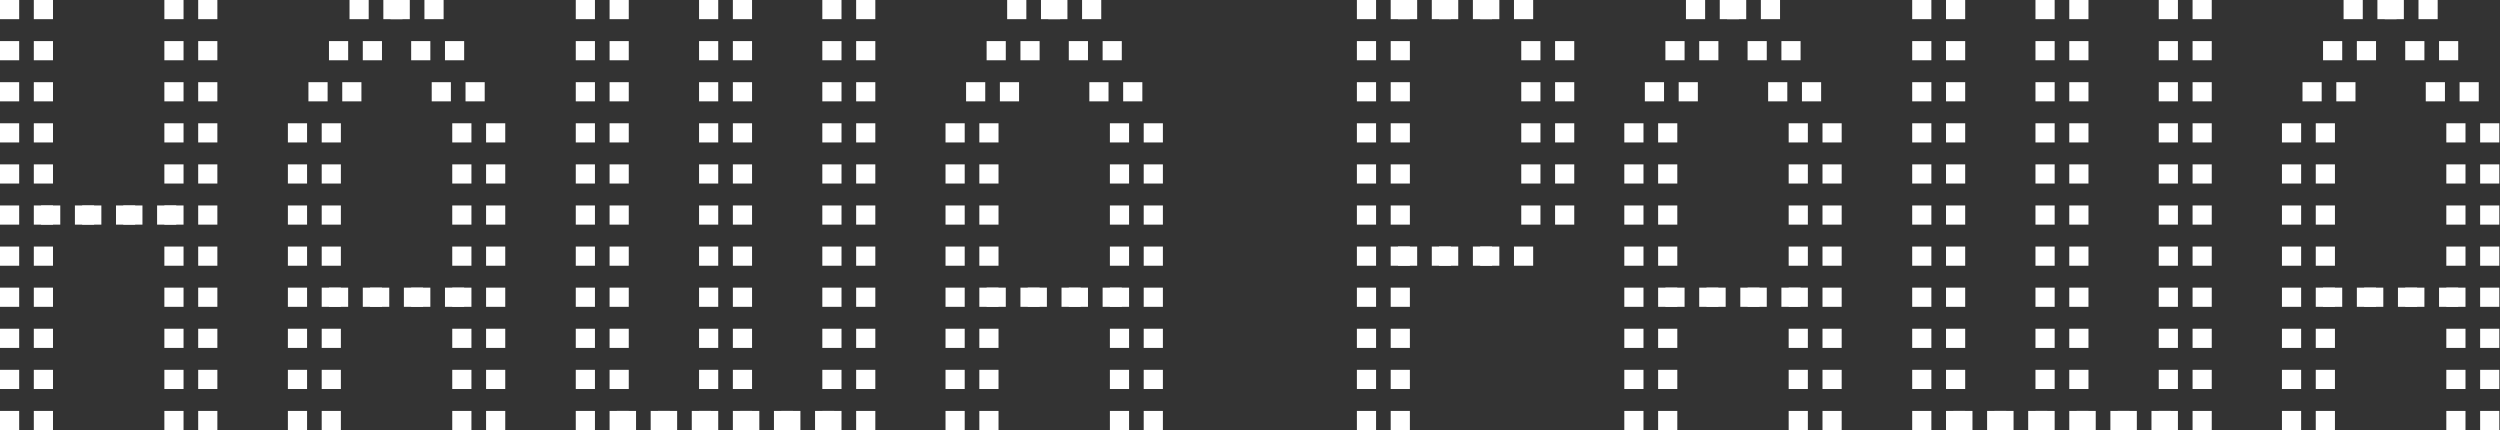
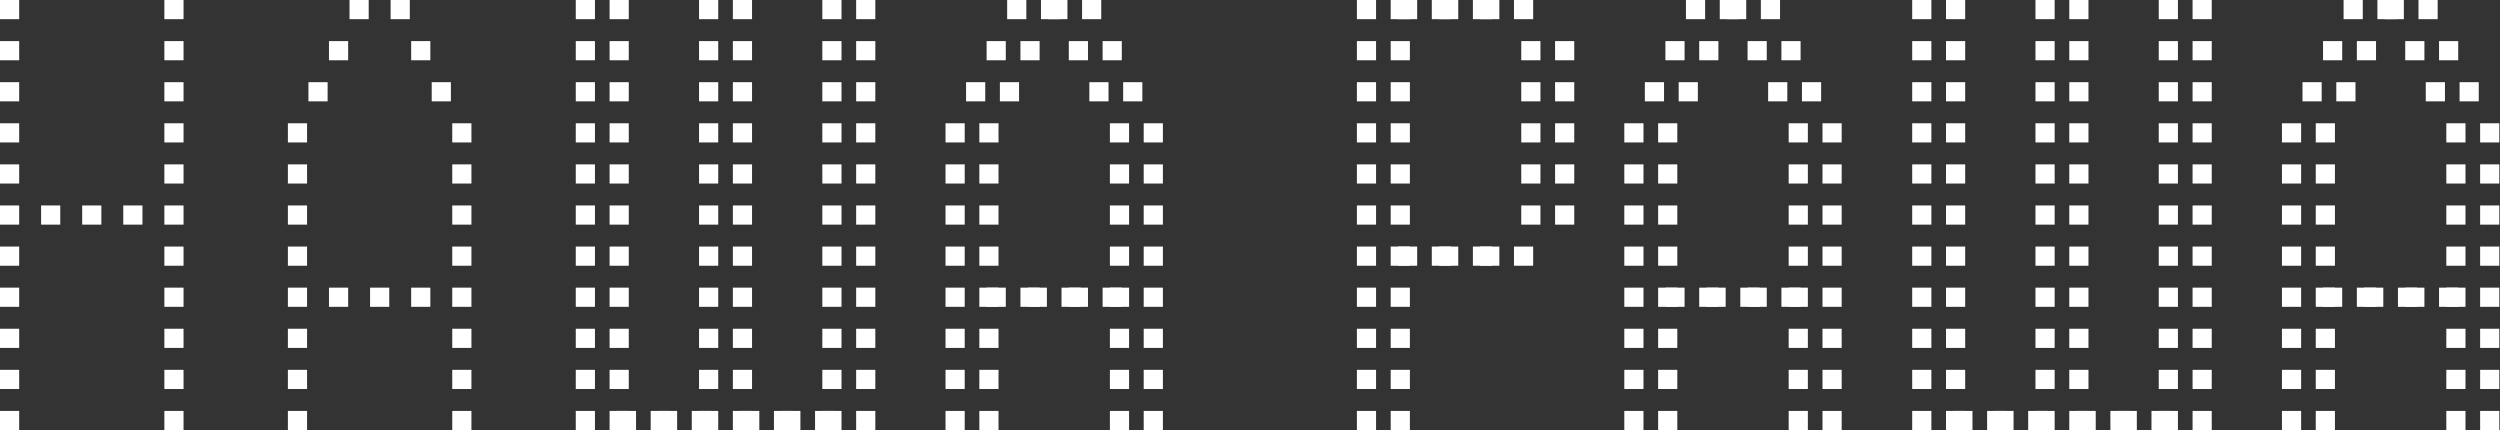
<svg xmlns="http://www.w3.org/2000/svg" viewBox="0 0 806.277 138.75" fill="none">
  <rect x="0" y="0" width="806.277" height="138.75" fill="#333333" stroke="none" />
  <path d="M735.952 138.712V135.62V132.527H739.046H742.138V135.62V138.712H739.046H735.952ZM788.965 138.712V135.62V132.527H792.056H795.148V135.62V138.712H792.056H788.965ZM735.952 125.459V122.367V119.274H739.046H742.138V122.367V125.459H739.046H735.952ZM788.965 125.459V122.367V119.274H792.056H795.148V122.367V125.459H792.056H788.965ZM735.952 112.206V109.114V106.022H739.046H742.138V109.114V112.206H739.046H735.952ZM788.965 112.206V109.114V106.022H792.056H795.148V109.114V112.206H792.056H788.965ZM735.952 98.954V95.861V92.769H739.046H742.138V95.861V98.954H739.046H735.952ZM749.206 98.954V95.861V92.769H752.297H755.389V95.861V98.954H752.297H749.206ZM762.457 98.954V95.861V92.769H765.551H768.643V95.861V98.954H765.551H762.457ZM775.711 98.954V95.861V92.769H778.803H781.897V95.861V98.954H778.803H775.711ZM788.965 98.954V95.861V92.769H792.056H795.148V95.861V98.954H792.056H788.965ZM735.952 85.701V82.609V79.516H739.046H742.138V82.609V85.701H739.046H735.952ZM788.965 85.701V82.609V79.516H792.056H795.148V82.609V85.701H792.056H788.965ZM735.952 72.448V69.356V66.263H739.046H742.138V69.356V72.448H739.046H735.952ZM788.965 72.448V69.356V66.263H792.056H795.148V69.356V72.448H792.056H788.965ZM735.952 59.195V56.103V53.011H739.046H742.138V56.103V59.195H739.046H735.952ZM788.965 59.195V56.103V53.011H792.056H795.148V56.103V59.195H792.056H788.965ZM735.952 45.943V42.85V39.758H739.046H742.138V42.85V45.943H739.046H735.952ZM788.965 45.943V42.85V39.758H792.056H795.148V42.85V45.943H792.056H788.965ZM742.58 32.69V29.598V26.505H745.672H748.763V29.598V32.69H745.672H742.58ZM782.337 32.69V29.598V26.505H785.431H788.522V29.598V32.69H785.431H782.337ZM749.206 19.437V16.345V13.253H752.297H755.389V16.345V19.437H752.297H749.206ZM775.711 19.437V16.345V13.253H778.803H781.897V16.345V19.437H778.803H775.711ZM755.831 6.185V3.092V0H758.923H762.017V3.092V6.185H758.923H755.831ZM769.085 6.185V3.092V0H772.177H775.269V3.092V6.185H772.177H769.085Z" fill="white" />
  <path d="M616.705 138.712V135.62V132.527H619.796H622.888V135.62V138.712H619.796H616.705ZM629.956 138.712V135.62V132.527H633.05H636.142V135.62V138.712H633.05H629.956ZM643.21 138.712V135.62V132.527H646.302H649.393V135.62V138.712H646.302H643.21ZM656.461 138.712V135.62V132.527H659.555H662.647V135.62V138.712H659.555H656.461ZM669.715 138.712V135.62V132.527H672.807H675.898V135.62V138.712H672.807H669.715ZM682.966 138.712V135.62V132.527H686.061H689.152V135.62V138.712H686.061H682.966ZM696.22 138.712V135.62V132.527H699.312H702.406V135.62V138.712H699.312H696.22ZM616.705 125.459V122.367V119.274H619.796H622.888V122.367V125.459H619.796H616.705ZM656.461 125.459V122.367V119.274H659.555H662.647V122.367V125.459H659.555H656.461ZM696.22 125.459V122.367V119.274H699.312H702.406V122.367V125.459H699.312H696.22ZM616.705 112.206V109.114V106.022H619.796H622.888V109.114V112.206H619.796H616.705ZM656.461 112.206V109.114V106.022H659.555H662.647V109.114V112.206H659.555H656.461ZM696.22 112.206V109.114V106.022H699.312H702.406V109.114V112.206H699.312H696.22ZM616.705 98.954V95.861V92.769H619.796H622.888V95.861V98.954H619.796H616.705ZM656.461 98.954V95.861V92.769H659.555H662.647V95.861V98.954H659.555H656.461ZM696.22 98.954V95.861V92.769H699.312H702.406V95.861V98.954H699.312H696.22ZM616.705 85.701V82.609V79.516H619.796H622.888V82.609V85.701H619.796H616.705ZM656.461 85.701V82.609V79.516H659.555H662.647V82.609V85.701H659.555H656.461ZM696.22 85.701V82.609V79.516H699.312H702.406V82.609V85.701H699.312H696.22ZM616.705 72.448V69.356V66.263H619.796H622.888V69.356V72.448H619.796H616.705ZM656.461 72.448V69.356V66.263H659.555H662.647V69.356V72.448H659.555H656.461ZM696.22 72.448V69.356V66.263H699.312H702.406V69.356V72.448H699.312H696.22ZM616.705 59.195V56.103V53.011H619.796H622.888V56.103V59.195H619.796H616.705ZM656.461 59.195V56.103V53.011H659.555H662.647V56.103V59.195H659.555H656.461ZM696.22 59.195V56.103V53.011H699.312H702.406V56.103V59.195H699.312H696.22ZM616.705 45.943V42.85V39.758H619.796H622.888V42.85V45.943H619.796H616.705ZM656.461 45.943V42.85V39.758H659.555H662.647V42.85V45.943H659.555H656.461ZM696.22 45.943V42.85V39.758H699.312H702.406V42.85V45.943H699.312H696.22ZM616.705 32.69V29.598V26.505H619.796H622.888V29.598V32.69H619.796H616.705ZM656.461 32.69V29.598V26.505H659.555H662.647V29.598V32.69H659.555H656.461ZM696.22 32.69V29.598V26.505H699.312H702.406V29.598V32.69H699.312H696.22ZM616.705 19.437V16.345V13.253H619.796H622.888V16.345V19.437H619.796H616.705ZM656.461 19.437V16.345V13.253H659.555H662.647V16.345V19.437H659.555H656.461ZM696.22 19.437V16.345V13.253H699.312H702.406V16.345V19.437H699.312H696.22ZM616.705 6.185V3.092V0H619.796H622.888V3.092V6.185H619.796H616.705ZM656.461 6.185V3.092V0H659.555H662.647V3.092V6.185H659.555H656.461ZM696.22 6.185V3.092V0H699.312H702.406V3.092V6.185H699.312H696.22Z" fill="white" />
  <path d="M523.858 138.712V135.62V132.527H526.95H530.041V135.62V138.712H526.95H523.858ZM576.868 138.712V135.62V132.527H579.96H583.054V135.62V138.712H579.96H576.868ZM523.858 125.459V122.367V119.274H526.95H530.041V122.367V125.459H526.95H523.858ZM576.868 125.459V122.367V119.274H579.96H583.054V122.367V125.459H579.96H576.868ZM523.858 112.206V109.114V106.022H526.95H530.041V109.114V112.206H526.95H523.858ZM576.868 112.206V109.114V106.022H579.96H583.054V109.114V112.206H579.96H576.868ZM523.858 98.954V95.861V92.769H526.95H530.041V95.861V98.954H526.95H523.858ZM537.109 98.954V95.861V92.769H540.203H543.295V95.861V98.954H540.203H537.109ZM550.363 98.954V95.861V92.769H553.455H556.546V95.861V98.954H553.455H550.363ZM563.614 98.954V95.861V92.769H566.709H569.8V95.861V98.954H566.709H563.614ZM576.868 98.954V95.861V92.769H579.96H583.054V95.861V98.954H579.96H576.868ZM523.858 85.701V82.609V79.516H526.95H530.041V82.609V85.701H526.95H523.858ZM576.868 85.701V82.609V79.516H579.96H583.054V82.609V85.701H579.96H576.868ZM523.858 72.448V69.356V66.263H526.95H530.041V69.356V72.448H526.95H523.858ZM576.868 72.448V69.356V66.263H579.96H583.054V69.356V72.448H579.96H576.868ZM523.858 59.195V56.103V53.011H526.95H530.041V56.103V59.195H526.95H523.858ZM576.868 59.195V56.103V53.011H579.96H583.054V56.103V59.195H579.96H576.868ZM523.858 45.943V42.85V39.758H526.95H530.041V42.85V45.943H526.95H523.858ZM576.868 45.943V42.85V39.758H579.96H583.054V42.85V45.943H579.96H576.868ZM530.484 32.69V29.598V26.505H533.575H536.669V29.598V32.69H533.575H530.484ZM570.243 32.69V29.598V26.505H573.334H576.426V29.598V32.69H573.334H570.243ZM537.109 19.437V16.345V13.253H540.203H543.295V16.345V19.437H540.203H537.109ZM563.614 19.437V16.345V13.253H566.709H569.8V16.345V19.437H566.709H563.614ZM543.737 6.185V3.092V0H546.829H549.921V3.092V6.185H546.829H543.737ZM556.989 6.185V3.092V0H560.08H563.175V3.092V6.185H560.08H556.989Z" fill="white" />
  <path d="M437.612 138.712V135.62V132.527H440.703H443.795V135.62V138.712H440.703H437.612ZM437.612 125.459V122.367V119.274H440.703H443.795V122.367V125.459H440.703H437.612ZM437.612 112.206V109.114V106.022H440.703H443.795V109.114V112.206H440.703H437.612ZM437.612 98.954V95.861V92.769H440.703H443.795V95.861V98.954H440.703H437.612ZM437.612 85.701V82.609V79.516H440.703H443.795V82.609V85.701H440.703H437.612ZM450.863 85.701V82.609V79.516H453.957H457.049V82.609V85.701H453.957H450.863ZM464.117 85.701V82.609V79.516H467.209H470.3V82.609V85.701H467.209H464.117ZM477.371 85.701V82.609V79.516H480.462H483.554V82.609V85.701H480.462H477.371ZM437.612 72.448V69.356V66.263H440.703H443.795V69.356V72.448H440.703H437.612ZM490.622 72.448V69.356V66.263H493.714H496.808V69.356V72.448H493.714H490.622ZM437.612 59.195V56.103V53.011H440.703H443.795V56.103V59.195H440.703H437.612ZM490.622 59.195V56.103V53.011H493.714H496.808V56.103V59.195H493.714H490.622ZM437.612 45.943V42.85V39.758H440.703H443.795V42.85V45.943H440.703H437.612ZM490.622 45.943V42.85V39.758H493.714H496.808V42.85V45.943H493.714H490.622ZM437.612 32.69V29.598V26.505H440.703H443.795V29.598V32.69H440.703H437.612ZM490.622 32.69V29.598V26.505H493.714H496.808V29.598V32.69H493.714H490.622ZM437.612 19.437V16.345V13.253H440.703H443.795V16.345V19.437H440.703H437.612ZM490.622 19.437V16.345V13.253H493.714H496.808V16.345V19.437H493.714H490.622ZM437.612 6.185V3.092V0H440.703H443.795V3.092V6.185H440.703H437.612ZM450.863 6.185V3.092V0H453.957H457.049V3.092V6.185H453.957H450.863ZM464.117 6.185V3.092V0H467.209H470.3V3.092V6.185H467.209H464.117ZM477.371 6.185V3.092V0H480.462H483.554V3.092V6.185H480.462H477.371Z" fill="white" />
  <path d="M304.941 138.712V135.62V132.527H308.035H311.127V135.62V138.712H308.035H304.941ZM357.954 138.712V135.62V132.527H361.045H364.137V135.62V138.712H361.045H357.954ZM304.941 125.459V122.367V119.274H308.035H311.127V122.367V125.459H308.035H304.941ZM357.954 125.459V122.367V119.274H361.045H364.137V122.367V125.459H361.045H357.954ZM304.941 112.206V109.114V106.022H308.035H311.127V109.114V112.206H308.035H304.941ZM357.954 112.206V109.114V106.022H361.045H364.137V109.114V112.206H361.045H357.954ZM304.941 98.954V95.861V92.769H308.035H311.127V95.861V98.954H308.035H304.941ZM318.195 98.954V95.861V92.769H321.286H324.378V95.861V98.954H321.286H318.195ZM331.446 98.954V95.861V92.769H334.54H337.632V95.861V98.954H334.54H331.446ZM344.7 98.954V95.861V92.769H347.792H350.886V95.861V98.954H347.792H344.7ZM357.954 98.954V95.861V92.769H361.045H364.137V95.861V98.954H361.045H357.954ZM304.941 85.701V82.609V79.516H308.035H311.127V82.609V85.701H308.035H304.941ZM357.954 85.701V82.609V79.516H361.045H364.137V82.609V85.701H361.045H357.954ZM304.941 72.448V69.356V66.263H308.035H311.127V69.356V72.448H308.035H304.941ZM357.954 72.448V69.356V66.263H361.045H364.137V69.356V72.448H361.045H357.954ZM304.941 59.195V56.103V53.011H308.035H311.127V56.103V59.195H308.035H304.941ZM357.954 59.195V56.103V53.011H361.045H364.137V56.103V59.195H361.045H357.954ZM304.941 45.943V42.85V39.758H308.035H311.127V42.85V45.943H308.035H304.941ZM357.954 45.943V42.85V39.758H361.045H364.137V42.85V45.943H361.045H357.954ZM311.569 32.69V29.598V26.505H314.661H317.752V29.598V32.69H314.661H311.569ZM351.326 32.69V29.598V26.505H354.42H357.511V29.598V32.69H354.42H351.326ZM318.195 19.437V16.345V13.253H321.286H324.378V16.345V19.437H321.286H318.195ZM344.7 19.437V16.345V13.253H347.792H350.886V16.345V19.437H347.792H344.7ZM324.82 6.185V3.092V0H327.912H331.006V3.092V6.185H327.912H324.82ZM338.074 6.185V3.092V0H341.166H344.257V3.092V6.185H341.166H338.074Z" fill="white" />
  <path d="M185.693 138.712V135.62V132.527H188.786H191.878V135.62V138.712H188.786H185.693ZM198.946 138.712V135.62V132.527H202.038H205.131V135.62V138.712H202.038H198.946ZM212.199 138.712V135.62V132.527H215.291H218.383V135.62V138.712H215.291H212.199ZM225.452 138.712V135.62V132.527H228.544H231.636V135.62V138.712H228.544H225.452ZM238.704 138.712V135.62V132.527H241.797H244.889V135.62V138.712H241.797H238.704ZM251.958 138.712V135.62V132.527H255.05H258.141V135.62V138.712H255.05H251.958ZM265.209 138.712V135.62V132.527H268.301H271.395V135.62V138.712H268.301H265.209ZM185.693 125.459V122.367V119.274H188.786H191.878V122.367V125.459H188.786H185.693ZM225.452 125.459V122.367V119.274H228.544H231.636V122.367V125.459H228.544H225.452ZM265.209 125.459V122.367V119.274H268.301H271.395V122.367V125.459H268.301H265.209ZM185.693 112.206V109.114V106.022H188.786H191.878V109.114V112.206H188.786H185.693ZM225.452 112.206V109.114V106.022H228.544H231.636V109.114V112.206H228.544H225.452ZM265.209 112.206V109.114V106.022H268.301H271.395V109.114V112.206H268.301H265.209ZM185.693 98.954V95.861V92.769H188.786H191.878V95.861V98.954H188.786H185.693ZM225.452 98.954V95.861V92.769H228.544H231.636V95.861V98.954H228.544H225.452ZM265.209 98.954V95.861V92.769H268.301H271.395V95.861V98.954H268.301H265.209ZM185.693 85.701V82.609V79.516H188.786H191.878V82.609V85.701H188.786H185.693ZM225.452 85.701V82.609V79.516H228.544H231.636V82.609V85.701H228.544H225.452ZM265.209 85.701V82.609V79.516H268.301H271.395V82.609V85.701H268.301H265.209ZM185.693 72.448V69.356V66.263H188.786H191.878V69.356V72.448H188.786H185.693ZM225.452 72.448V69.356V66.263H228.544H231.636V69.356V72.448H228.544H225.452ZM265.209 72.448V69.356V66.263H268.301H271.395V69.356V72.448H268.301H265.209ZM185.693 59.195V56.103V53.011H188.786H191.878V56.103V59.195H188.786H185.693ZM225.452 59.195V56.103V53.011H228.544H231.636V56.103V59.195H228.544H225.452ZM265.209 59.195V56.103V53.011H268.301H271.395V56.103V59.195H268.301H265.209ZM185.693 45.943V42.85V39.758H188.786H191.878V42.85V45.943H188.786H185.693ZM225.452 45.943V42.85V39.758H228.544H231.636V42.85V45.943H228.544H225.452ZM265.209 45.943V42.85V39.758H268.301H271.395V42.85V45.943H268.301H265.209ZM185.693 32.69V29.598V26.505H188.786H191.878V29.598V32.69H188.786H185.693ZM225.452 32.69V29.598V26.505H228.544H231.636V29.598V32.69H228.544H225.452ZM265.209 32.69V29.598V26.505H268.301H271.395V29.598V32.69H268.301H265.209ZM185.693 19.437V16.345V13.253H188.786H191.878V16.345V19.437H188.786H185.693ZM225.452 19.437V16.345V13.253H228.544H231.636V16.345V19.437H228.544H225.452ZM265.209 19.437V16.345V13.253H268.301H271.395V16.345V19.437H268.301H265.209ZM185.693 6.185V3.092V0H188.786H191.878V3.092V6.185H188.786H185.693ZM225.452 6.185V3.092V0H228.544H231.636V3.092V6.185H228.544H225.452ZM265.209 6.185V3.092V0H268.301H271.395V3.092V6.185H268.301H265.209Z" fill="white" />
  <path d="M92.847 138.712V135.62V132.527H95.939H99.031V135.62V138.712H95.939H92.847ZM145.857 138.712V135.62V132.527H148.95H152.042V135.62V138.712H148.95H145.857ZM92.847 125.459V122.367V119.274H95.939H99.031V122.367V125.459H95.939H92.847ZM145.857 125.459V122.367V119.274H148.95H152.042V122.367V125.459H148.95H145.857ZM92.847 112.206V109.114V106.022H95.939H99.031V109.114V112.206H95.939H92.847ZM145.857 112.206V109.114V106.022H148.95H152.042V109.114V112.206H148.95H145.857ZM92.847 98.954V95.861V92.769H95.939H99.031V95.861V98.954H95.939H92.847ZM106.099 98.954V95.861V92.769H109.192H112.284V95.861V98.954H109.192H106.099ZM119.352 98.954V95.861V92.769H122.444H125.537V95.861V98.954H122.444H119.352ZM132.605 98.954V95.861V92.769H135.697H138.789V95.861V98.954H135.697H132.605ZM145.857 98.954V95.861V92.769H148.95H152.042V95.861V98.954H148.95H145.857ZM92.847 85.701V82.609V79.516H95.939H99.031V82.609V85.701H95.939H92.847ZM145.857 85.701V82.609V79.516H148.95H152.042V82.609V85.701H148.95H145.857ZM92.847 72.448V69.356V66.263H95.939H99.031V69.356V72.448H95.939H92.847ZM145.857 72.448V69.356V66.263H148.95H152.042V69.356V72.448H148.95H145.857ZM92.847 59.195V56.103V53.011H95.939H99.031V56.103V59.195H95.939H92.847ZM145.857 59.195V56.103V53.011H148.95H152.042V56.103V59.195H148.95H145.857ZM92.847 45.943V42.85V39.758H95.939H99.031V42.85V45.943H95.939H92.847ZM145.857 45.943V42.85V39.758H148.95H152.042V42.85V45.943H148.95H145.857ZM99.473 32.69V29.598V26.505H102.565H105.658V29.598V32.69H102.565H99.473ZM139.231 32.69V29.598V26.505H142.323H145.416V29.598V32.69H142.323H139.231ZM106.099 19.437V16.345V13.253H109.192H112.284V16.345V19.437H109.192H106.099ZM132.605 19.437V16.345V13.253H135.697H138.789V16.345V19.437H135.697H132.605ZM112.726 6.185V3.092V0H115.818H118.91V3.092V6.185H115.818H112.726ZM125.978 6.185V3.092V0H129.071H132.163V3.092V6.185H129.071H125.978Z" fill="white" />
  <path d="M0 138.712V135.62V132.527H3.092H6.185V135.62V138.712H3.092H0ZM53.011 138.712V135.62V132.527H56.103H59.195V135.62V138.712H56.103H53.011ZM0 125.459V122.367V119.274H3.092H6.185V122.367V125.459H3.092H0ZM53.011 125.459V122.367V119.274H56.103H59.195V122.367V125.459H56.103H53.011ZM0 112.206V109.114V106.022H3.092H6.185V109.114V112.206H3.092H0ZM53.011 112.206V109.114V106.022H56.103H59.195V109.114V112.206H56.103H53.011ZM0 98.954V95.861V92.769H3.092H6.185V95.861V98.954H3.092H0ZM53.011 98.954V95.861V92.769H56.103H59.195V95.861V98.954H56.103H53.011ZM0 85.701V82.609V79.516H3.092H6.185V82.609V85.701H3.092H0ZM53.011 85.701V82.609V79.516H56.103H59.195V82.609V85.701H56.103H53.011ZM0 72.448V69.356V66.263H3.092H6.185V69.356V72.448H3.092H0ZM13.253 72.448V69.356V66.263H16.345H19.437V69.356V72.448H16.345H13.253ZM26.505 72.448V69.356V66.263H29.598H32.69V69.356V72.448H29.598H26.505ZM39.758 72.448V69.356V66.263H42.85H45.943V69.356V72.448H42.85H39.758ZM53.011 72.448V69.356V66.263H56.103H59.195V69.356V72.448H56.103H53.011ZM0 59.195V56.103V53.011H3.092H6.185V56.103V59.195H3.092H0ZM53.011 59.195V56.103V53.011H56.103H59.195V56.103V59.195H56.103H53.011ZM0 45.943V42.85V39.758H3.092H6.185V42.85V45.943H3.092H0ZM53.011 45.943V42.85V39.758H56.103H59.195V42.85V45.943H56.103H53.011ZM0 32.69V29.598V26.505H3.092H6.185V29.598V32.69H3.092H0ZM53.011 32.69V29.598V26.505H56.103H59.195V29.598V32.69H56.103H53.011ZM0 19.437V16.345V13.253H3.092H6.185V16.345V19.437H3.092H0ZM53.011 19.437V16.345V13.253H56.103H59.195V16.345V19.437H56.103H53.011ZM0 6.185V3.092V0H3.092H6.185V3.092V6.185H3.092H0ZM53.011 6.185V3.092V0H56.103H59.195V3.092V6.185H56.103H53.011Z" fill="white" />
  <path d="M746.859 138.712V135.62V132.527H749.951H753.042V135.62V138.712H749.951H746.859ZM799.869 138.712V135.62V132.527H802.961H806.055V135.62V138.712H802.961H799.869ZM746.859 125.459V122.367V119.274H749.951H753.042V122.367V125.459H749.951H746.859ZM799.869 125.459V122.367V119.274H802.961H806.055V122.367V125.459H802.961H799.869ZM746.859 112.206V109.114V106.022H749.951H753.042V109.114V112.206H749.951H746.859ZM799.869 112.206V109.114V106.022H802.961H806.055V109.114V112.206H802.961H799.869ZM746.859 98.954V95.861V92.769H749.951H753.042V95.861V98.954H749.951H746.859ZM760.113 98.954V95.861V92.769H763.204H766.296V95.861V98.954H763.204H760.113ZM773.364 98.954V95.861V92.769H776.456H779.55V95.861V98.954H776.456H773.364ZM786.618 98.954V95.861V92.769H789.71H792.801V95.861V98.954H789.71H786.618ZM799.869 98.954V95.861V92.769H802.961H806.055V95.861V98.954H802.961H799.869ZM746.859 85.701V82.609V79.516H749.951H753.042V82.609V85.701H749.951H746.859ZM799.869 85.701V82.609V79.516H802.961H806.055V82.609V85.701H802.961H799.869ZM746.859 72.448V69.356V66.263H749.951H753.042V69.356V72.448H749.951H746.859ZM799.869 72.448V69.356V66.263H802.961H806.055V69.356V72.448H802.961H799.869ZM746.859 59.195V56.103V53.011H749.951H753.042V56.103V59.195H749.951H746.859ZM799.869 59.195V56.103V53.011H802.961H806.055V56.103V59.195H802.961H799.869ZM746.859 45.943V42.85V39.758H749.951H753.042V42.85V45.943H749.951H746.859ZM799.869 45.943V42.85V39.758H802.961H806.055V42.85V45.943H802.961H799.869ZM753.485 32.69V29.598V26.505H756.579H759.67V29.598V32.69H756.579H753.485ZM793.244 32.69V29.598V26.505H796.335H799.427V29.598V32.69H796.335H793.244ZM760.113 19.437V16.345V13.253H763.204H766.296V16.345V19.437H763.204H760.113ZM786.618 19.437V16.345V13.253H789.71H792.801V16.345V19.437H789.71H786.618ZM766.738 6.185V3.092V0H769.83H772.922V3.092V6.185H769.83H766.738ZM779.99 6.185V3.092V0H783.084H786.176V3.092V6.185H783.084H779.99Z" fill="white" />
  <path d="M627.609 138.712V135.62V132.527H630.703H633.795V135.62V138.712H630.703H627.609ZM640.863 138.712V135.62V132.527H643.955H647.046V135.62V138.712H643.955H640.863ZM654.114 138.712V135.62V132.527H657.209H660.3V135.62V138.712H657.209H654.114ZM667.368 138.712V135.62V132.527H670.46H673.554V135.62V138.712H670.46H667.368ZM680.622 138.712V135.62V132.527H683.714H686.805V135.62V138.712H683.714H680.622ZM693.873 138.712V135.62V132.527H696.965H700.059V135.62V138.712H696.965H693.873ZM707.127 138.712V135.62V132.527H710.219H713.311V135.62V138.712H710.219H707.127ZM627.609 125.459V122.367V119.274H630.703H633.795V122.367V125.459H630.703H627.609ZM667.368 125.459V122.367V119.274H670.46H673.554V122.367V125.459H670.46H667.368ZM707.127 125.459V122.367V119.274H710.219H713.311V122.367V125.459H710.219H707.127ZM627.609 112.206V109.114V106.022H630.703H633.795V109.114V112.206H630.703H627.609ZM667.368 112.206V109.114V106.022H670.46H673.554V109.114V112.206H670.46H667.368ZM707.127 112.206V109.114V106.022H710.219H713.311V109.114V112.206H710.219H707.127ZM627.609 98.954V95.861V92.769H630.703H633.795V95.861V98.954H630.703H627.609ZM667.368 98.954V95.861V92.769H670.46H673.554V95.861V98.954H670.46H667.368ZM707.127 98.954V95.861V92.769H710.219H713.311V95.861V98.954H710.219H707.127ZM627.609 85.701V82.609V79.516H630.703H633.795V82.609V85.701H630.703H627.609ZM667.368 85.701V82.609V79.516H670.46H673.554V82.609V85.701H670.46H667.368ZM707.127 85.701V82.609V79.516H710.219H713.311V82.609V85.701H710.219H707.127ZM627.609 72.448V69.356V66.263H630.703H633.795V69.356V72.448H630.703H627.609ZM667.368 72.448V69.356V66.263H670.46H673.554V69.356V72.448H670.46H667.368ZM707.127 72.448V69.356V66.263H710.219H713.311V69.356V72.448H710.219H707.127ZM627.609 59.195V56.103V53.011H630.703H633.795V56.103V59.195H630.703H627.609ZM667.368 59.195V56.103V53.011H670.46H673.554V56.103V59.195H670.46H667.368ZM707.127 59.195V56.103V53.011H710.219H713.311V56.103V59.195H710.219H707.127ZM627.609 45.943V42.85V39.758H630.703H633.795V42.85V45.943H630.703H627.609ZM667.368 45.943V42.85V39.758H670.46H673.554V42.85V45.943H670.46H667.368ZM707.127 45.943V42.85V39.758H710.219H713.311V42.85V45.943H710.219H707.127ZM627.609 32.69V29.598V26.505H630.703H633.795V29.598V32.69H630.703H627.609ZM667.368 32.69V29.598V26.505H670.46H673.554V29.598V32.69H670.46H667.368ZM707.127 32.69V29.598V26.505H710.219H713.311V29.598V32.69H710.219H707.127ZM627.609 19.437V16.345V13.253H630.703H633.795V16.345V19.437H630.703H627.609ZM667.368 19.437V16.345V13.253H670.46H673.554V16.345V19.437H670.46H667.368ZM707.127 19.437V16.345V13.253H710.219H713.311V16.345V19.437H710.219H707.127ZM627.609 6.185V3.092V0H630.703H633.795V3.092V6.185H630.703H627.609ZM667.368 6.185V3.092V0H670.46H673.554V3.092V6.185H670.46H667.368ZM707.127 6.185V3.092V0H710.219H713.311V3.092V6.185H710.219H707.127Z" fill="white" />
  <path d="M534.765 138.712V135.62V132.527H537.857H540.948V135.62V138.712H537.857H534.765ZM587.775 138.712V135.62V132.527H590.867H593.959V135.62V138.712H590.867H587.775ZM534.765 125.459V122.367V119.274H537.857H540.948V122.367V125.459H537.857H534.765ZM587.775 125.459V122.367V119.274H590.867H593.959V122.367V125.459H590.867H587.775ZM534.765 112.206V109.114V106.022H537.857H540.948V109.114V112.206H537.857H534.765ZM587.775 112.206V109.114V106.022H590.867H593.959V109.114V112.206H590.867H587.775ZM534.765 98.954V95.861V92.769H537.857H540.948V95.861V98.954H537.857H534.765ZM548.016 98.954V95.861V92.769H551.108H554.202V95.861V98.954H551.108H548.016ZM561.27 98.954V95.861V92.769H564.362H567.453V95.861V98.954H564.362H561.27ZM574.521 98.954V95.861V92.769H577.613H580.707V95.861V98.954H577.613H574.521ZM587.775 98.954V95.861V92.769H590.867H593.959V95.861V98.954H590.867H587.775ZM534.765 85.701V82.609V79.516H537.857H540.948V82.609V85.701H537.857H534.765ZM587.775 85.701V82.609V79.516H590.867H593.959V82.609V85.701H590.867H587.775ZM534.765 72.448V69.356V66.263H537.857H540.948V69.356V72.448H537.857H534.765ZM587.775 72.448V69.356V66.263H590.867H593.959V69.356V72.448H590.867H587.775ZM534.765 59.195V56.103V53.011H537.857H540.948V56.103V59.195H537.857H534.765ZM587.775 59.195V56.103V53.011H590.867H593.959V56.103V59.195H590.867H587.775ZM534.765 45.943V42.85V39.758H537.857H540.948V42.85V45.943H537.857H534.765ZM587.775 45.943V42.85V39.758H590.867H593.959V42.85V45.943H590.867H587.775ZM541.391 32.69V29.598V26.505H544.482H547.574V29.598V32.69H544.482H541.391ZM581.147 32.69V29.598V26.505H584.241H587.333V29.598V32.69H584.241H581.147ZM548.016 19.437V16.345V13.253H551.108H554.202V16.345V19.437H551.108H548.016ZM574.521 19.437V16.345V13.253H577.613H580.707V16.345V19.437H577.613H574.521ZM554.642 6.185V3.092V0H557.736H560.828V3.092V6.185H557.736H554.642ZM567.896 6.185V3.092V0H570.987H574.079V3.092V6.185H570.987H567.896Z" fill="white" />
  <path d="M448.516 138.712V135.62V132.527H451.61H454.702V135.62V138.712H451.61H448.516ZM448.516 125.459V122.367V119.274H451.61H454.702V122.367V125.459H451.61H448.516ZM448.516 112.206V109.114V106.022H451.61H454.702V109.114V112.206H451.61H448.516ZM448.516 98.954V95.861V92.769H451.61H454.702V95.861V98.954H451.61H448.516ZM448.516 85.701V82.609V79.516H451.61H454.702V82.609V85.701H451.61H448.516ZM461.77 85.701V82.609V79.516H464.862H467.956V82.609V85.701H464.862H461.77ZM475.024 85.701V82.609V79.516H478.116H481.207V82.609V85.701H478.116H475.024ZM488.275 85.701V82.609V79.516H491.367H494.461V82.609V85.701H491.367H488.275ZM448.516 72.448V69.356V66.263H451.61H454.702V69.356V72.448H451.61H448.516ZM501.529 72.448V69.356V66.263H504.621H507.712V69.356V72.448H504.621H501.529ZM448.516 59.195V56.103V53.011H451.61H454.702V56.103V59.195H451.61H448.516ZM501.529 59.195V56.103V53.011H504.621H507.712V56.103V59.195H504.621H501.529ZM448.516 45.943V42.85V39.758H451.61H454.702V42.85V45.943H451.61H448.516ZM501.529 45.943V42.85V39.758H504.621H507.712V42.85V45.943H504.621H501.529ZM448.516 32.69V29.598V26.505H451.61H454.702V29.598V32.69H451.61H448.516ZM501.529 32.69V29.598V26.505H504.621H507.712V29.598V32.69H504.621H501.529ZM448.516 19.437V16.345V13.253H451.61H454.702V16.345V19.437H451.61H448.516ZM501.529 19.437V16.345V13.253H504.621H507.712V16.345V19.437H504.621H501.529ZM448.516 6.185V3.092V0H451.61H454.702V3.092V6.185H451.61H448.516ZM461.77 6.185V3.092V0H464.862H467.956V3.092V6.185H464.862H461.77ZM475.024 6.185V3.092V0H478.116H481.207V3.092V6.185H478.116H475.024ZM488.275 6.185V3.092V0H491.367H494.461V3.092V6.185H491.367H488.275Z" fill="white" />
  <path d="M315.848 138.712V135.62V132.527H318.939H322.034V135.62V138.712H318.939H315.848ZM368.858 138.712V135.62V132.527H371.952H375.044V135.62V138.712H371.952H368.858ZM315.848 125.459V122.367V119.274H318.939H322.034V122.367V125.459H318.939H315.848ZM368.858 125.459V122.367V119.274H371.952H375.044V122.367V125.459H371.952H368.858ZM315.848 112.206V109.114V106.022H318.939H322.034V109.114V112.206H318.939H315.848ZM368.858 112.206V109.114V106.022H371.952H375.044V109.114V112.206H371.952H368.858ZM315.848 98.954V95.861V92.769H318.939H322.034V95.861V98.954H318.939H315.848ZM329.102 98.954V95.861V92.769H332.193H335.285V95.861V98.954H332.193H329.102ZM342.353 98.954V95.861V92.769H345.445H348.539V95.861V98.954H345.445H342.353ZM355.607 98.954V95.861V92.769H358.698H361.79V95.861V98.954H358.698H355.607ZM368.858 98.954V95.861V92.769H371.952H375.044V95.861V98.954H371.952H368.858ZM315.848 85.701V82.609V79.516H318.939H322.034V82.609V85.701H318.939H315.848ZM368.858 85.701V82.609V79.516H371.952H375.044V82.609V85.701H371.952H368.858ZM315.848 72.448V69.356V66.263H318.939H322.034V69.356V72.448H318.939H315.848ZM368.858 72.448V69.356V66.263H371.952H375.044V69.356V72.448H371.952H368.858ZM315.848 59.195V56.103V53.011H318.939H322.034V56.103V59.195H318.939H315.848ZM368.858 59.195V56.103V53.011H371.952H375.044V56.103V59.195H371.952H368.858ZM315.848 45.943V42.85V39.758H318.939H322.034V42.85V45.943H318.939H315.848ZM368.858 45.943V42.85V39.758H371.952H375.044V42.85V45.943H371.952H368.858ZM322.473 32.69V29.598V26.505H325.568H328.659V29.598V32.69H325.568H322.473ZM362.233 32.69V29.598V26.505H365.324H368.418V29.598V32.69H365.324H362.233ZM329.102 19.437V16.345V13.253H332.193H335.285V16.345V19.437H332.193H329.102ZM355.607 19.437V16.345V13.253H358.698H361.79V16.345V19.437H358.698H355.607ZM335.727 6.185V3.092V0H338.819H341.911V3.092V6.185H338.819H335.727ZM348.979 6.185V3.092V0H352.073H355.164V3.092V6.185H352.073H348.979Z" fill="white" />
  <path d="M196.599 138.712V135.62V132.527H199.692H202.784V135.62V138.712H199.692H196.599ZM209.852 138.712V135.62V132.527H212.944H216.037V135.62V138.712H212.944H209.852ZM223.105 138.712V135.62V132.527H226.197H229.289V135.62V138.712H226.197H223.105ZM236.358 138.712V135.62V132.527H239.45H242.542V135.62V138.712H239.45H236.358ZM249.61 138.712V135.62V132.527H252.703H255.794V135.62V138.712H252.703H249.61ZM262.862 138.712V135.62V132.527H265.954H269.048V135.62V138.712H265.954H262.862ZM276.116 138.712V135.62V132.527H279.208H282.3V135.62V138.712H279.208H276.116ZM196.599 125.459V122.367V119.274H199.692H202.784V122.367V125.459H199.692H196.599ZM236.358 125.459V122.367V119.274H239.45H242.542V122.367V125.459H239.45H236.358ZM276.116 125.459V122.367V119.274H279.208H282.3V122.367V125.459H279.208H276.116ZM196.599 112.206V109.114V106.022H199.692H202.784V109.114V112.206H199.692H196.599ZM236.358 112.206V109.114V106.022H239.45H242.542V109.114V112.206H239.45H236.358ZM276.116 112.206V109.114V106.022H279.208H282.3V109.114V112.206H279.208H276.116ZM196.599 98.954V95.861V92.769H199.692H202.784V95.861V98.954H199.692H196.599ZM236.358 98.954V95.861V92.769H239.45H242.542V95.861V98.954H239.45H236.358ZM276.116 98.954V95.861V92.769H279.208H282.3V95.861V98.954H279.208H276.116ZM196.599 85.701V82.609V79.516H199.692H202.784V82.609V85.701H199.692H196.599ZM236.358 85.701V82.609V79.516H239.45H242.542V82.609V85.701H239.45H236.358ZM276.116 85.701V82.609V79.516H279.208H282.3V82.609V85.701H279.208H276.116ZM196.599 72.448V69.356V66.263H199.692H202.784V69.356V72.448H199.692H196.599ZM236.358 72.448V69.356V66.263H239.45H242.542V69.356V72.448H239.45H236.358ZM276.116 72.448V69.356V66.263H279.208H282.3V69.356V72.448H279.208H276.116ZM196.599 59.195V56.103V53.011H199.692H202.784V56.103V59.195H199.692H196.599ZM236.358 59.195V56.103V53.011H239.45H242.542V56.103V59.195H239.45H236.358ZM276.116 59.195V56.103V53.011H279.208H282.3V56.103V59.195H279.208H276.116ZM196.599 45.943V42.85V39.758H199.692H202.784V42.85V45.943H199.692H196.599ZM236.358 45.943V42.85V39.758H239.45H242.542V42.85V45.943H239.45H236.358ZM276.116 45.943V42.85V39.758H279.208H282.3V42.85V45.943H279.208H276.116ZM196.599 32.69V29.598V26.505H199.692H202.784V29.598V32.69H199.692H196.599ZM236.358 32.69V29.598V26.505H239.45H242.542V29.598V32.69H239.45H236.358ZM276.116 32.69V29.598V26.505H279.208H282.3V29.598V32.69H279.208H276.116ZM196.599 19.437V16.345V13.253H199.692H202.784V16.345V19.437H199.692H196.599ZM236.358 19.437V16.345V13.253H239.45H242.542V16.345V19.437H239.45H236.358ZM276.116 19.437V16.345V13.253H279.208H282.3V16.345V19.437H279.208H276.116ZM196.599 6.185V3.092V0H199.692H202.784V3.092V6.185H199.692H196.599ZM236.358 6.185V3.092V0H239.45H242.542V3.092V6.185H239.45H236.358ZM276.116 6.185V3.092V0H279.208H282.3V3.092V6.185H279.208H276.116Z" fill="white" />
-   <path d="M103.753 138.712V135.62V132.527H106.845H109.937V135.62V138.712H106.845H103.753ZM156.763 138.712V135.62V132.527H159.856H162.948V135.62V138.712H159.856H156.763ZM103.753 125.459V122.367V119.274H106.845H109.937V122.367V125.459H106.845H103.753ZM156.763 125.459V122.367V119.274H159.856H162.948V122.367V125.459H159.856H156.763ZM103.753 112.206V109.114V106.022H106.845H109.937V109.114V112.206H106.845H103.753ZM156.763 112.206V109.114V106.022H159.856H162.948V109.114V112.206H159.856H156.763ZM103.753 98.954V95.861V92.769H106.845H109.937V95.861V98.954H106.845H103.753ZM117.005 98.954V95.861V92.769H120.098H123.19V95.861V98.954H120.098H117.005ZM130.258 98.954V95.861V92.769H133.35H136.443V95.861V98.954H133.35H130.258ZM143.511 98.954V95.861V92.769H146.603H149.695V95.861V98.954H146.603H143.511ZM156.763 98.954V95.861V92.769H159.856H162.948V95.861V98.954H159.856H156.763ZM103.753 85.701V82.609V79.516H106.845H109.937V82.609V85.701H106.845H103.753ZM156.763 85.701V82.609V79.516H159.856H162.948V82.609V85.701H159.856H156.763ZM103.753 72.448V69.356V66.263H106.845H109.937V69.356V72.448H106.845H103.753ZM156.763 72.448V69.356V66.263H159.856H162.948V69.356V72.448H159.856H156.763ZM103.753 59.195V56.103V53.011H106.845H109.937V56.103V59.195H106.845H103.753ZM156.763 59.195V56.103V53.011H159.856H162.948V56.103V59.195H159.856H156.763ZM103.753 45.943V42.85V39.758H106.845H109.937V42.85V45.943H106.845H103.753ZM156.763 45.943V42.85V39.758H159.856H162.948V42.85V45.943H159.856H156.763ZM110.379 32.69V29.598V26.505H113.471H116.564V29.598V32.69H113.471H110.379ZM150.137 32.69V29.598V26.505H153.229H156.322V29.598V32.69H153.229H150.137ZM117.005 19.437V16.345V13.253H120.098H123.19V16.345V19.437H120.098H117.005ZM143.511 19.437V16.345V13.253H146.603H149.695V16.345V19.437H146.603H143.511ZM123.632 6.185V3.092V0H126.724H129.816V3.092V6.185H126.724H123.632ZM136.884 6.185V3.092V0H139.977H143.069V3.092V6.185H139.977H136.884Z" fill="white" />
-   <path d="M10.906 138.712V135.62V132.527H13.998H17.091V135.62V138.712H13.998H10.906ZM63.917 138.712V135.62V132.527H67.009H70.101V135.62V138.712H67.009H63.917ZM10.906 125.459V122.367V119.274H13.998H17.091V122.367V125.459H13.998H10.906ZM63.917 125.459V122.367V119.274H67.009H70.101V122.367V125.459H67.009H63.917ZM10.906 112.206V109.114V106.022H13.998H17.091V109.114V112.206H13.998H10.906ZM63.917 112.206V109.114V106.022H67.009H70.101V109.114V112.206H67.009H63.917ZM10.906 98.954V95.861V92.769H13.998H17.091V95.861V98.954H13.998H10.906ZM63.917 98.954V95.861V92.769H67.009H70.101V95.861V98.954H67.009H63.917ZM10.906 85.701V82.609V79.516H13.998H17.091V82.609V85.701H13.998H10.906ZM63.917 85.701V82.609V79.516H67.009H70.101V82.609V85.701H67.009H63.917ZM10.906 72.448V69.356V66.263H13.998H17.091V69.356V72.448H13.998H10.906ZM24.159 72.448V69.356V66.263H27.251H30.343V69.356V72.448H27.251H24.159ZM37.411 72.448V69.356V66.263H40.504H43.596V69.356V72.448H40.504H37.411ZM50.664 72.448V69.356V66.263H53.756H56.849V69.356V72.448H53.756H50.664ZM63.917 72.448V69.356V66.263H67.009H70.101V69.356V72.448H67.009H63.917ZM10.906 59.195V56.103V53.011H13.998H17.091V56.103V59.195H13.998H10.906ZM63.917 59.195V56.103V53.011H67.009H70.101V56.103V59.195H67.009H63.917ZM10.906 45.943V42.85V39.758H13.998H17.091V42.85V45.943H13.998H10.906ZM63.917 45.943V42.85V39.758H67.009H70.101V42.85V45.943H67.009H63.917ZM10.906 32.69V29.598V26.505H13.998H17.091V29.598V32.69H13.998H10.906ZM63.917 32.69V29.598V26.505H67.009H70.101V29.598V32.69H67.009H63.917ZM10.906 19.437V16.345V13.253H13.998H17.091V16.345V19.437H13.998H10.906ZM63.917 19.437V16.345V13.253H67.009H70.101V16.345V19.437H67.009H63.917ZM10.906 6.185V3.092V0H13.998H17.091V3.092V6.185H13.998H10.906ZM63.917 6.185V3.092V0H67.009H70.101V3.092V6.185H67.009H63.917Z" fill="white" />
</svg>